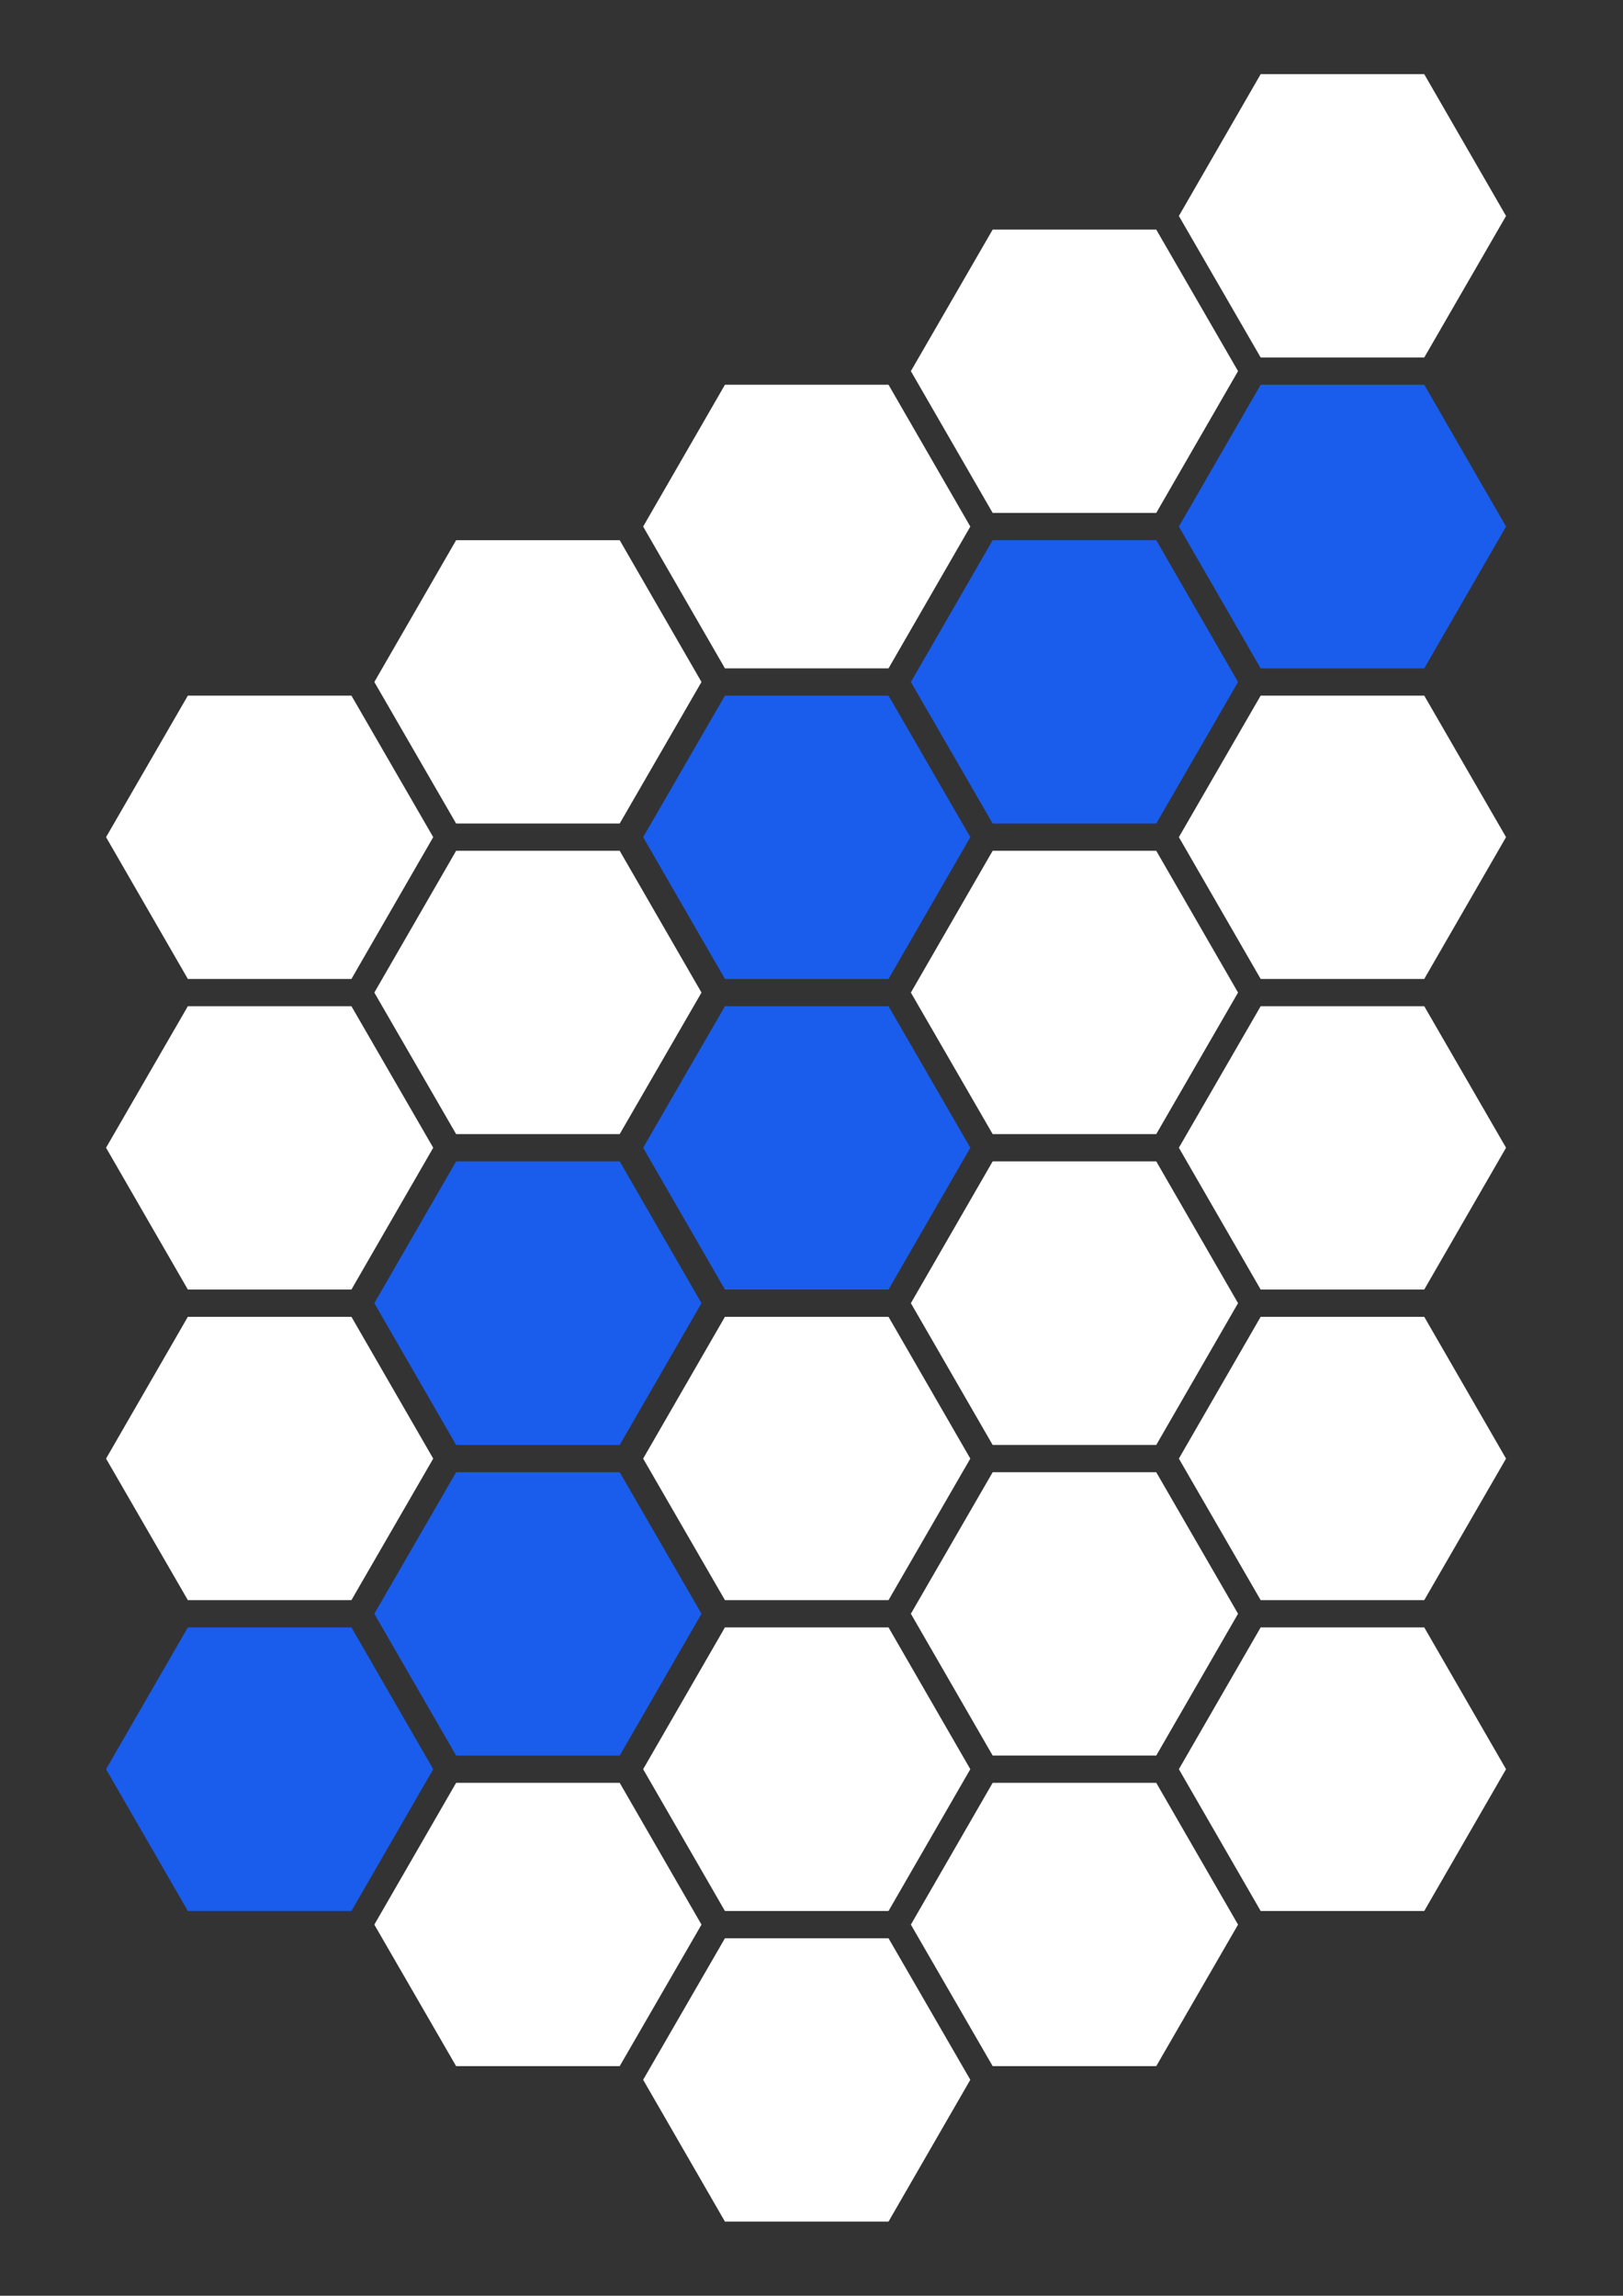
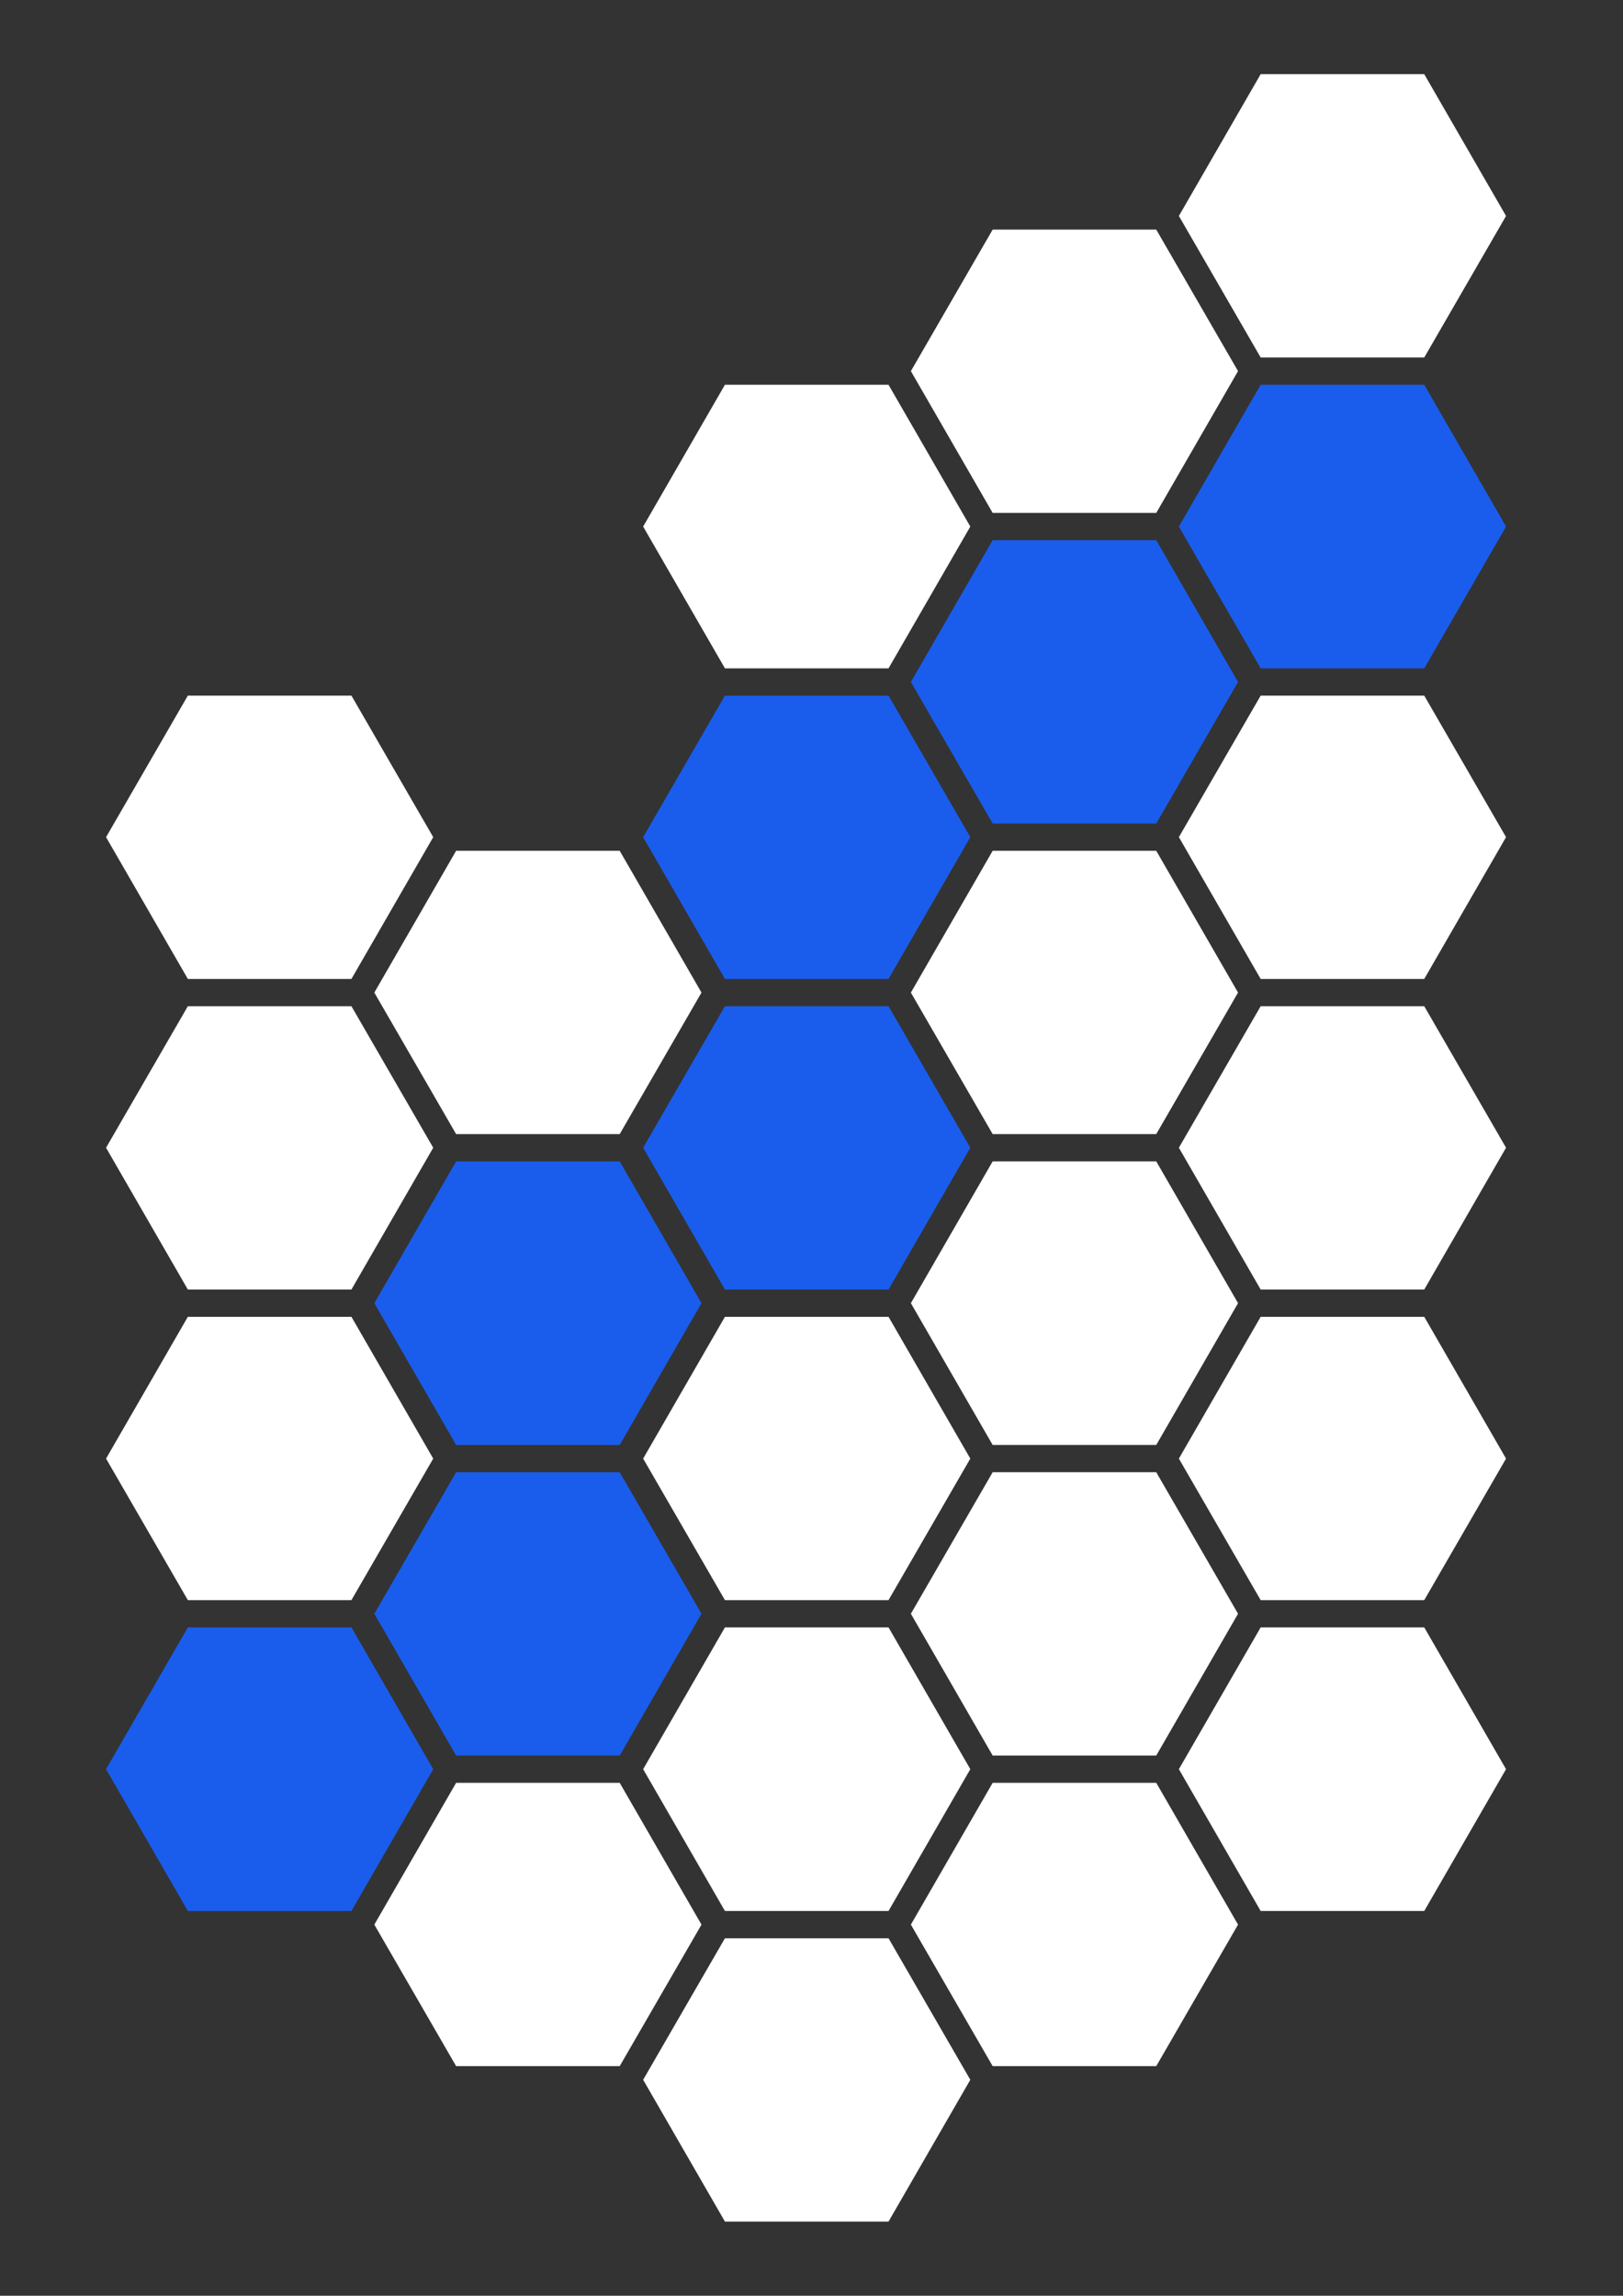
<svg xmlns="http://www.w3.org/2000/svg" version="1.1" id="Ebene_2" x="0px" y="0px" viewBox="0 0 595.3 841.9" style="enable-background:new 0 0 595.3 841.9;" xml:space="preserve">
  <rect x="0" y="0" width="595.3" height="841.9" fill="#333333" stroke="none" />
  <style type="text/css"> .st0{fill:#1A5DED;} .st1{fill:#FFFFFF;} </style>
  <polygon class="st0" points="325.9,255.1 265.9,255.1 235.9,307 265.9,359 325.9,359 355.9,307 " />
  <polygon class="st1" points="325.9,141.1 265.9,141.1 235.9,193.1 265.9,245.1 325.9,245.1 355.9,193.1 " />
  <polygon class="st1" points="325.9,596.8 265.9,596.8 235.9,648.8 265.9,700.8 325.9,700.8 355.9,648.8 " />
  <polygon class="st1" points="325.9,482.9 265.9,482.9 235.9,534.9 265.9,586.8 325.9,586.8 355.9,534.9 " />
  <polygon class="st0" points="325.9,369 265.9,369 235.9,420.9 265.9,472.9 325.9,472.9 355.9,420.9 " />
  <polygon class="st1" points="325.9,710.8 265.9,710.8 235.9,762.7 265.9,814.7 325.9,814.7 355.9,762.7 " />
  <polygon class="st0" points="424.1,198.1 364.1,198.1 334.1,250.1 364.1,302 424.1,302 454.1,250.1 " />
  <polygon class="st1" points="424.1,84.2 364.1,84.2 334.1,136.1 364.1,188.1 424.1,188.1 454.1,136.1 " />
  <polygon class="st1" points="424.1,539.9 364.1,539.9 334.1,591.8 364.1,643.8 424.1,643.8 454.1,591.8 " />
  <polygon class="st1" points="424.1,425.9 364.1,425.9 334.1,477.9 364.1,529.9 424.1,529.9 454.1,477.9 " />
  <polygon class="st1" points="424.1,312 364.1,312 334.1,364 364.1,415.9 424.1,415.9 454.1,364 " />
  <polygon class="st1" points="424.1,653.8 364.1,653.8 334.1,705.8 364.1,757.7 424.1,757.7 454.1,705.8 " />
  <polygon class="st0" points="522.4,141.1 462.4,141.1 432.4,193.1 462.4,245.1 522.4,245.1 552.4,193.1 " />
  <polygon class="st1" points="522.4,27.2 462.4,27.2 432.4,79.2 462.4,131.1 522.4,131.1 552.4,79.2 " />
  <polygon class="st1" points="522.4,482.9 462.4,482.9 432.4,534.9 462.4,586.8 522.4,586.8 552.4,534.9 " />
  <polygon class="st1" points="522.4,369 462.4,369 432.4,420.9 462.4,472.9 522.4,472.9 552.4,420.9 " />
  <polygon class="st1" points="522.4,255.1 462.4,255.1 432.4,307 462.4,359 522.4,359 552.4,307 " />
  <polygon class="st1" points="522.4,596.8 462.4,596.8 432.4,648.8 462.4,700.8 522.4,700.8 552.4,648.8 " />
  <polygon class="st0" points="167.3,643.8 227.3,643.8 257.3,591.8 227.3,539.9 167.3,539.9 137.3,591.8 " />
  <polygon class="st1" points="167.3,757.7 227.3,757.7 257.3,705.8 227.3,653.8 167.3,653.8 137.3,705.8 " />
-   <polygon class="st1" points="167.3,302 227.3,302 257.3,250.1 227.3,198.1 167.3,198.1 137.3,250.1 " />
  <polygon class="st1" points="167.3,415.9 227.3,415.9 257.3,364 227.3,312 167.3,312 137.3,364 " />
  <polygon class="st0" points="167.3,529.9 227.3,529.9 257.3,477.9 227.3,425.9 167.3,425.9 137.3,477.9 " />
  <polygon class="st0" points="68.9,700.8 128.9,700.8 158.9,648.8 128.9,596.8 68.9,596.8 38.9,648.8 " />
  <polygon class="st1" points="68.9,359 128.9,359 158.9,307 128.9,255.1 68.9,255.1 38.9,307 " />
  <polygon class="st1" points="68.9,472.9 128.9,472.9 158.9,420.9 128.9,369 68.9,369 38.9,420.9 " />
  <polygon class="st1" points="68.9,586.8 128.9,586.8 158.9,534.9 128.9,482.9 68.9,482.9 38.9,534.9 " />
</svg>